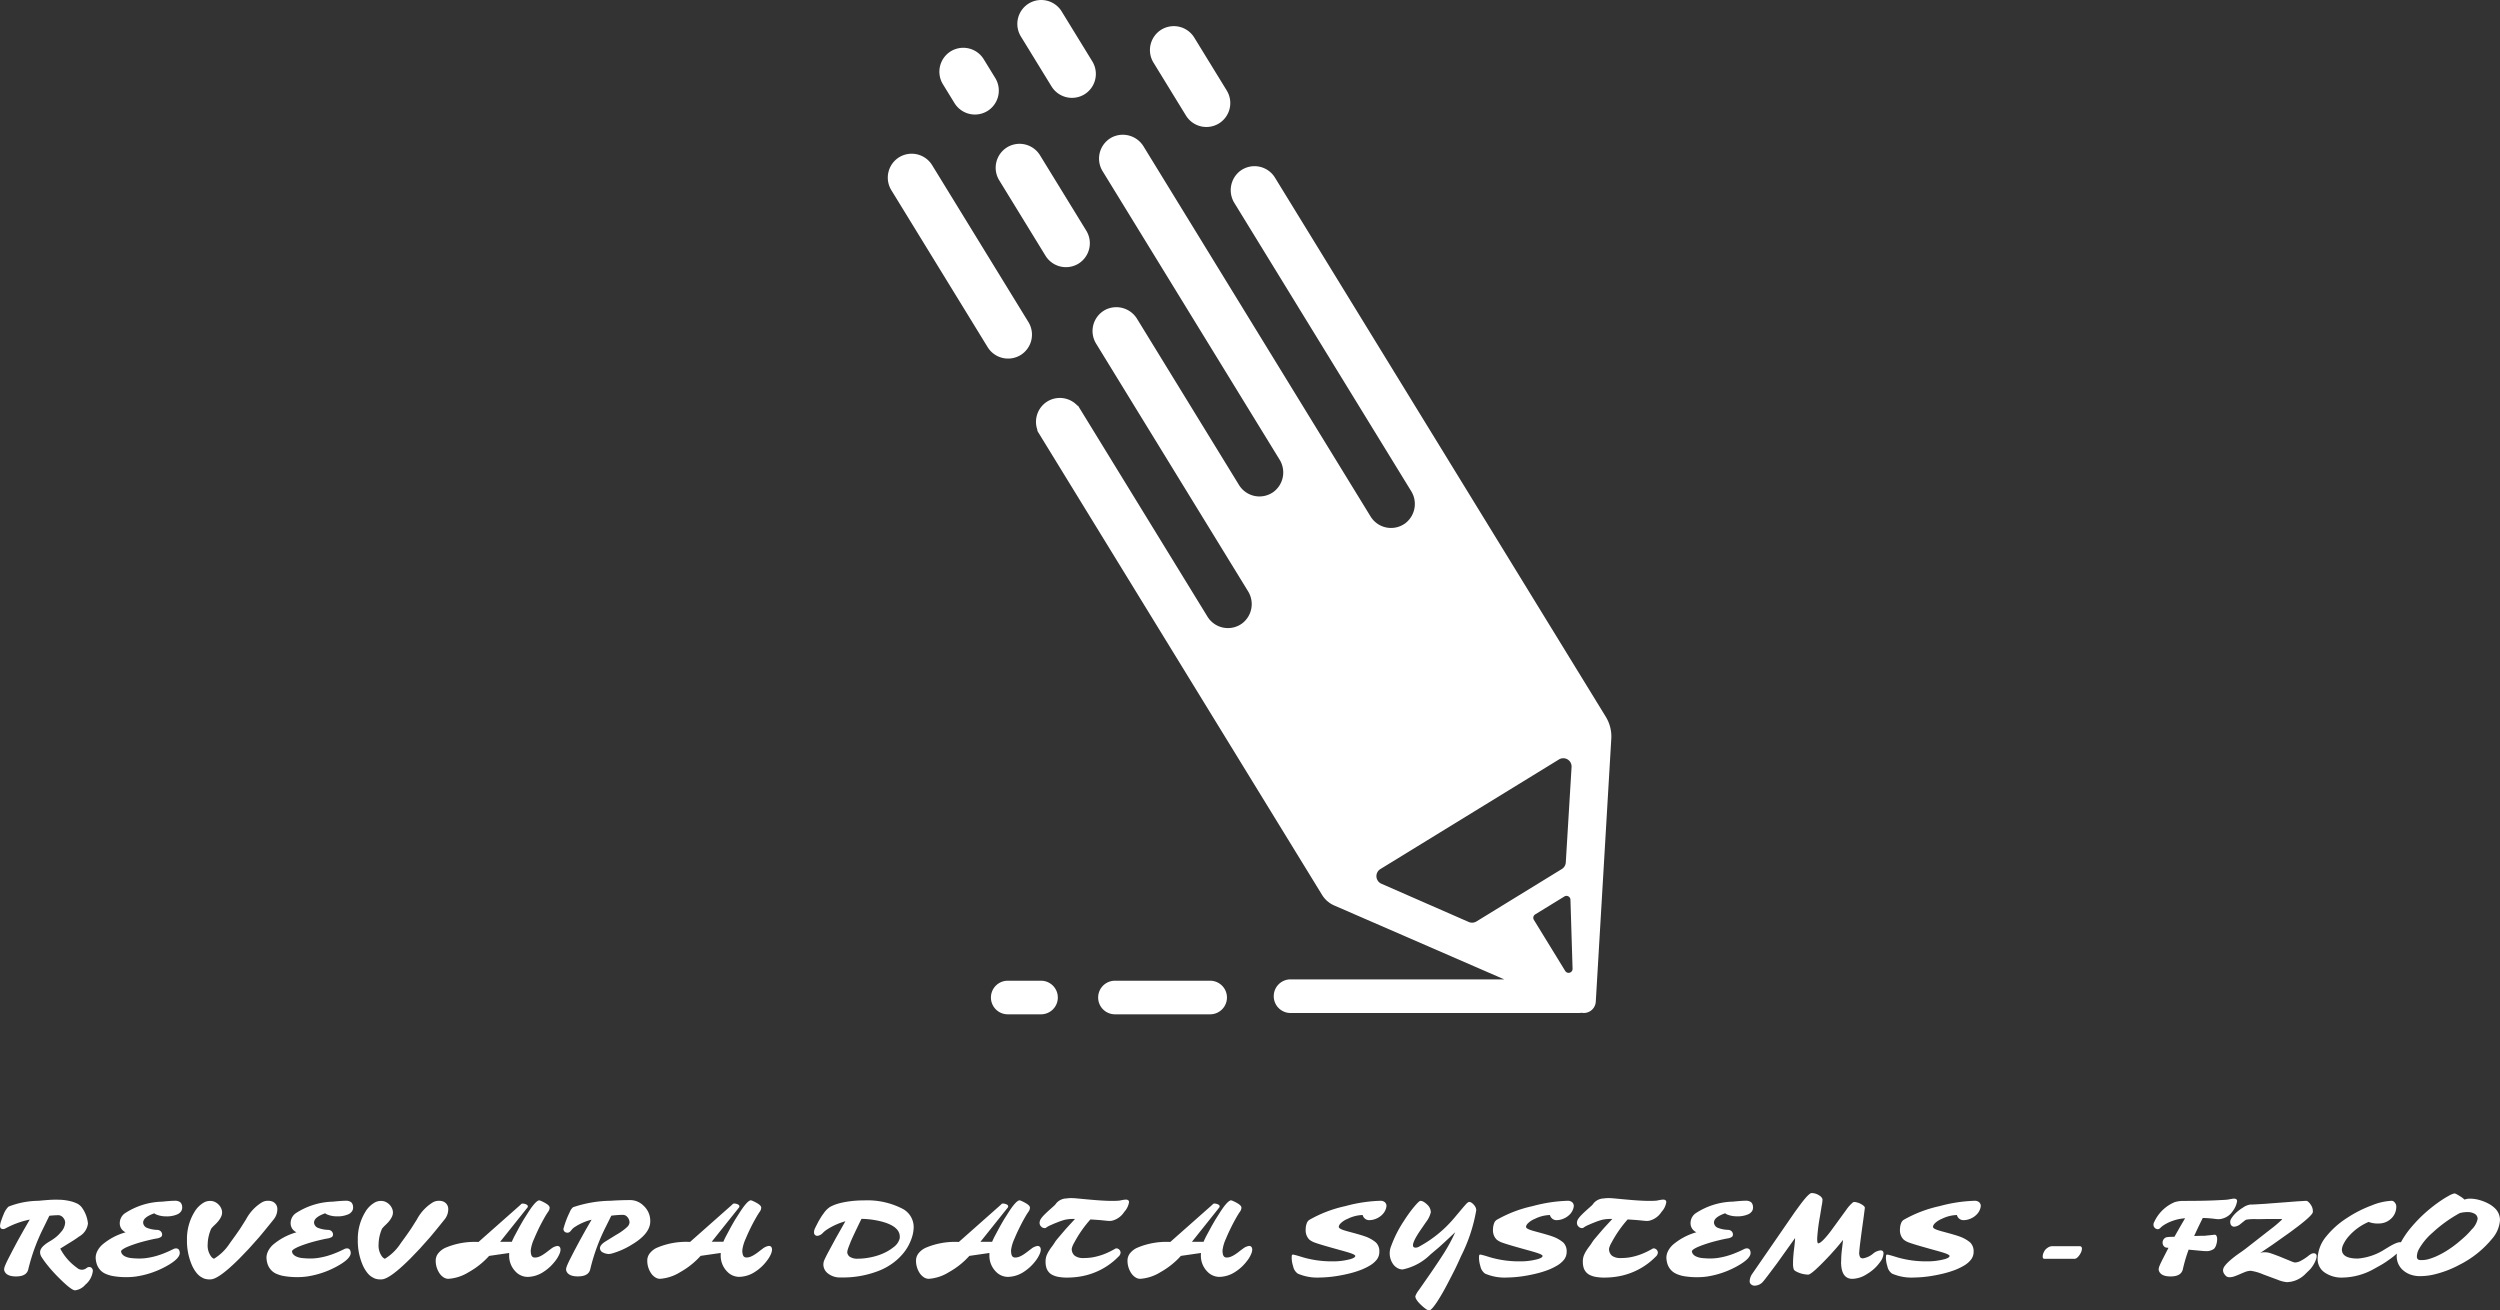
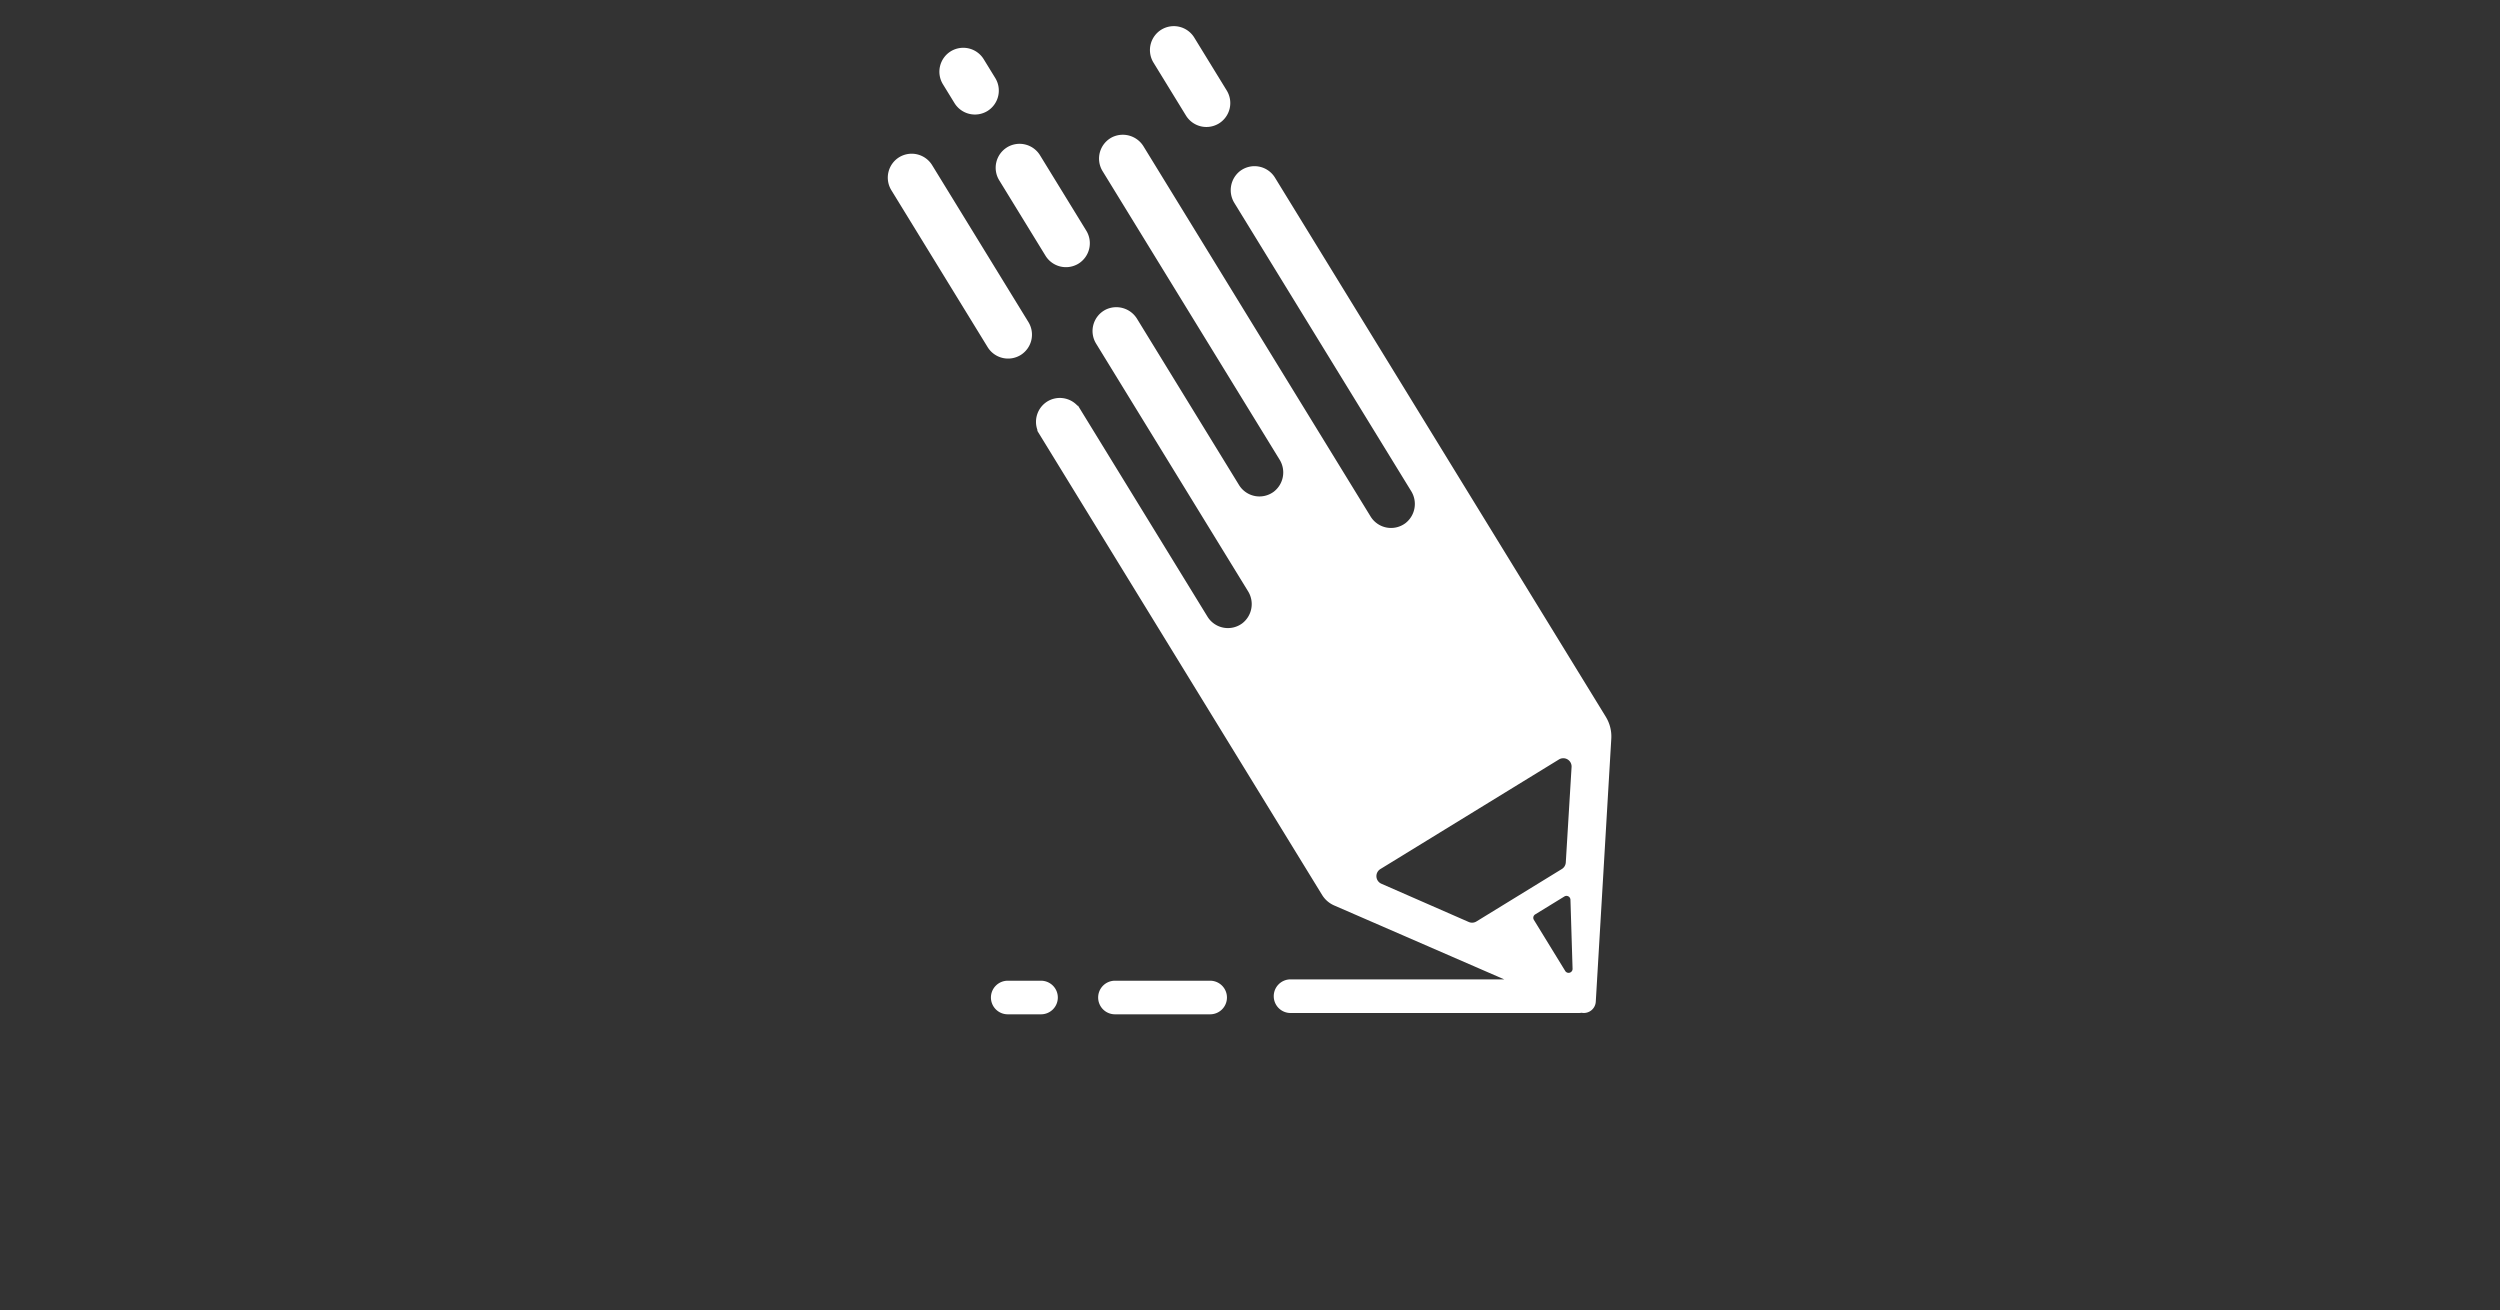
<svg xmlns="http://www.w3.org/2000/svg" width="246.813" height="129.359" viewBox="0 0 246.813 129.359">
  <rect x="0" y="0" width="246.813" height="129.359" fill="#333333" stroke="none" />
  <g id="Group_11" data-name="Group 11" transform="translate(-333 -177.079)">
    <g id="FullColor_1280x1024" transform="translate(333 177.079)">
      <g id="logo-logo" transform="translate(87.648 0)">
        <g id="Group_9" data-name="Group 9" transform="translate(0)">
          <g id="Group_1" data-name="Group 1" transform="translate(0 15.175)">
            <path id="Path_1" data-name="Path 1" d="M550.55-800.757h0a2.369,2.369,0,0,0,.779-3.249l-9.514-15.505a2.371,2.371,0,0,0-3.25-.778,2.37,2.37,0,0,0-.778,3.249l9.514,15.505a2.369,2.369,0,0,0,3.249.778" transform="translate(-537.441 820.636)" fill="#fff" />
          </g>
          <g id="Group_2" data-name="Group 2" transform="translate(10.65 14.199)">
            <path id="Path_2" data-name="Path 2" d="M591.685-825.663h0a2.369,2.369,0,0,0-.778,3.249l4.575,7.457a2.371,2.371,0,0,0,3.25.778,2.37,2.37,0,0,0,.778-3.249l-4.576-7.458a2.369,2.369,0,0,0-3.249-.778" transform="translate(-590.56 826.01)" fill="#fff" />
          </g>
          <g id="Group_3" data-name="Group 3" transform="translate(5.093 4.717)">
            <path id="Path_3" data-name="Path 3" d="M566.981-865.924h0a2.371,2.371,0,0,0,.778-3.25l-1.147-1.869a2.37,2.37,0,0,0-3.249-.778,2.37,2.37,0,0,0-.778,3.25l1.147,1.869a2.37,2.37,0,0,0,3.249.778" transform="translate(-562.238 872.168)" fill="#fff" />
          </g>
          <g id="Group_4" data-name="Group 4" transform="translate(12.789)">
-             <path id="Path_4" data-name="Path 4" d="M609.682-888.276h0a2.369,2.369,0,0,0,.778-3.249l-3.031-4.94a2.368,2.368,0,0,0-3.249-.778,2.369,2.369,0,0,0-.779,3.249l3.032,4.94a2.369,2.369,0,0,0,3.249.778" transform="translate(-603.055 897.59)" fill="#fff" />
-           </g>
+             </g>
          <g id="Group_5" data-name="Group 5" transform="translate(25.88 2.581)">
            <path id="Path_5" data-name="Path 5" d="M668.335-884.633h0a2.369,2.369,0,0,0-.778,3.249l3.212,5.235a2.369,2.369,0,0,0,3.249.778,2.369,2.369,0,0,0,.778-3.249l-3.212-5.235a2.368,2.368,0,0,0-3.249-.778" transform="translate(-667.21 884.98)" fill="#fff" />
          </g>
          <g id="Group_6" data-name="Group 6" transform="translate(14.629 13.299)">
            <path id="Path_6" data-name="Path 6" d="M662.215-752.157l-3.091-5.038a.392.392,0,0,1,.129-.539l2.882-1.769a.392.392,0,0,1,.6.322l.209,6.806A.392.392,0,0,1,662.215-752.157Zm-8.762-4.881a.818.818,0,0,1-.757.053l-8.626-3.777a.819.819,0,0,1-.1-1.449L661.6-773.031a.819.819,0,0,1,1.246.748l-.571,9.42a.821.821,0,0,1-.39.649Zm12.776-20.2-32.669-53.24a2.369,2.369,0,0,0-3.437-.651,2.4,2.4,0,0,0-.559,3.172l17.44,28.424a2.4,2.4,0,0,1-.559,3.173,2.369,2.369,0,0,1-3.437-.651L620.6-833.537a2.4,2.4,0,0,0-3.083-.939,2.369,2.369,0,0,0-.976,3.358l17.471,28.475a2.4,2.4,0,0,1-.559,3.172,2.368,2.368,0,0,1-3.436-.65l-10.058-16.393a2.4,2.4,0,0,0-3.083-.938,2.368,2.368,0,0,0-.976,3.358l15,24.447a2.4,2.4,0,0,1-.559,3.172,2.369,2.369,0,0,1-3.437-.651l-12.788-20.841-.037.023a2.368,2.368,0,0,0-2.986-.432,2.368,2.368,0,0,0-.967,2.856l-.037.023,28.13,45.845a2.617,2.617,0,0,0,1.187,1.032l16.791,7.3H635.1a1.657,1.657,0,0,0-1.657,1.657A1.657,1.657,0,0,0,635.1-748h28.472a1.722,1.722,0,0,0,.263-.023,1.181,1.181,0,0,0,1.4-1.09l1.532-25.972a3.707,3.707,0,0,0-.54-2.155" transform="translate(-609.969 834.71)" fill="#fff" />
          </g>
          <g id="Group_7" data-name="Group 7" transform="translate(20.763 96.822)">
            <path id="Path_7" data-name="Path 7" d="M643.4-410.334h9.4a1.658,1.658,0,0,1,1.658,1.658,1.658,1.658,0,0,1-1.658,1.658h-9.4a1.657,1.657,0,0,1-1.657-1.658,1.657,1.657,0,0,1,1.657-1.658" transform="translate(-641.738 410.334)" fill="#fff" />
          </g>
          <g id="Group_8" data-name="Group 8" transform="translate(10.181 96.822)">
            <path id="Path_8" data-name="Path 8" d="M589.065-410.334h3.29a1.658,1.658,0,0,1,1.657,1.658,1.658,1.658,0,0,1-1.657,1.658h-3.29a1.658,1.658,0,0,1-1.657-1.658,1.658,1.658,0,0,1,1.657-1.658" transform="translate(-587.407 410.334)" fill="#fff" />
          </g>
        </g>
      </g>
      <g id="text-logo-path" transform="translate(0 117.778)">
-         <path id="Path_9" data-name="Path 9" d="M1.8-32.575h0q-.3,0-.3-.332h0a2.046,2.046,0,0,1,.135-.544q.135-.4.236-.619h0a2.056,2.056,0,0,1,.464-.72h0a8.278,8.278,0,0,1,2.953-.575h0q1.118-.111,1.629-.111t.724.018q.217.018.449.057t.461.1a2.968,2.968,0,0,1,.441.155h0a1.326,1.326,0,0,1,.627.5h0a3.2,3.2,0,0,1,.561,1.521h0A1.7,1.7,0,0,1,9.3-31.836h0q-.263.194-.565.389h0q-1.1.681-1.289.8h0A5.265,5.265,0,0,0,9-28.826H9q.139.111.217.164h0a.715.715,0,0,0,.836-.075h0a.477.477,0,0,1,.271-.093.317.317,0,0,1,.24.115.383.383,0,0,1,.1.256h0a2.053,2.053,0,0,1-.751,1.383h0a1.548,1.548,0,0,1-1.006.548h0q-.364,0-1.583-1.22h0a14.637,14.637,0,0,1-1.118-1.233,8.95,8.95,0,0,1-.592-.813.934.934,0,0,1-.159-.46.713.713,0,0,1,.081-.345,1.248,1.248,0,0,1,.224-.292h0a3.433,3.433,0,0,1,.635-.464,4.867,4.867,0,0,0,.67-.464,3.324,3.324,0,0,0,.449-.46h0a1.487,1.487,0,0,0,.414-.906h0a.692.692,0,0,0-.139-.442h0a.691.691,0,0,0-.484-.318h0a9.307,9.307,0,0,0-.937.057h0L5.8-32.721A19.014,19.014,0,0,0,4.291-28.61h0q-.159.712-1.211.712h0q-.871,0-1.111-.464h0a.507.507,0,0,1-.062-.3,1.757,1.757,0,0,1,.128-.389q.1-.239.283-.6h0l.422-.818.515-.968.581-1.039.6-1.039a8.8,8.8,0,0,0-2.4.875h0A.436.436,0,0,1,1.8-32.575Zm10.082,4.4a1.507,1.507,0,0,1-.569-.455,1.567,1.567,0,0,1-.271-.517h0a2.3,2.3,0,0,1-.1-.619,1.517,1.517,0,0,1,.147-.6,2.218,2.218,0,0,1,.5-.663h0A6.149,6.149,0,0,1,13.9-32.256h0a.967.967,0,0,1-.573-.774h0A1.21,1.21,0,0,1,13.78-34.1h0A6.987,6.987,0,0,1,17.5-35.28h0q.851-.088,1.238-.088a.851.851,0,0,1,.546.137.623.623,0,0,1,.194.42.694.694,0,0,1-.093.469.865.865,0,0,1-.348.3h0a2.562,2.562,0,0,1-1.146.212h0a2.49,2.49,0,0,1-.975-.186h0a.746.746,0,0,1-.186-.115h0q-.944.336-1.072.751h0a.5.5,0,0,0-.027.2h0a.6.6,0,0,0,.379.486,3,3,0,0,0,1.018.2h0a.519.519,0,0,1,.341.141.475.475,0,0,1,.128.248.38.38,0,0,1-.019.2.293.293,0,0,1-.1.119h0a1.119,1.119,0,0,1-.449.146q-.337.062-.782.168t-.844.221q-.4.119-.743.243t-.6.239h0q-.526.252-.507.407a.475.475,0,0,0,.108.265.826.826,0,0,0,.24.2h0a1.848,1.848,0,0,0,.693.19q.406.04.793.04a5.226,5.226,0,0,0,.824-.071,7.5,7.5,0,0,0,.828-.186q.383-.115.708-.243t.565-.239h0l.387-.186a.625.625,0,0,1,.275-.075h0q.325,0,.368.393h0q.058.535-1.049,1.207h0a8.857,8.857,0,0,1-3.27,1.176h0a6.883,6.883,0,0,1-1,.062,7.5,7.5,0,0,1-1.134-.084A3.2,3.2,0,0,1,11.88-28.177Zm9.753.482q-.174-.084-.348-.19a1.862,1.862,0,0,1-.414-.4,3.385,3.385,0,0,1-.437-.747h0a6.053,6.053,0,0,1-.48-2.5h0a5.082,5.082,0,0,1,.708-2.683h0a2.61,2.61,0,0,1,.991-1h0a1.267,1.267,0,0,1,.581-.141,1.079,1.079,0,0,1,.53.128,1.364,1.364,0,0,1,.375.3,1.229,1.229,0,0,1,.213.354,1.038,1.038,0,0,1,.07.376.983.983,0,0,1-.112.429,2.164,2.164,0,0,1-.279.429,3.715,3.715,0,0,1-.352.367,3.229,3.229,0,0,0-.333.358h0A4,4,0,0,0,22-31.05h0a1.794,1.794,0,0,0,.364,1.216h0a.716.716,0,0,0,.255.19h0a4.831,4.831,0,0,0,1.564-1.529h0q.762-1.043,1.08-1.529h0l.534-.849a4.334,4.334,0,0,1,1.56-1.662h0a1.167,1.167,0,0,1,.588-.155,1.22,1.22,0,0,1,.449.075.822.822,0,0,1,.275.194h0a.786.786,0,0,1,.209.539h0a1.606,1.606,0,0,1-.329.99h0q-.995,1.242-1.513,1.848h0l-.983,1.1-.9.937q-2.074,2.077-2.879,2.077h0A1.661,1.661,0,0,1,21.633-27.695Zm7.113-.482a1.507,1.507,0,0,1-.569-.455,1.635,1.635,0,0,1-.275-.517h0a2.376,2.376,0,0,1-.1-.619,1.517,1.517,0,0,1,.147-.6,2.134,2.134,0,0,1,.5-.663h0a6.149,6.149,0,0,1,2.318-1.229h0a.967.967,0,0,1-.573-.774h0a1.213,1.213,0,0,1,.453-1.074h0a7.012,7.012,0,0,1,3.723-1.176h0q.851-.088,1.238-.088a.851.851,0,0,1,.546.137.623.623,0,0,1,.194.42.694.694,0,0,1-.093.469.865.865,0,0,1-.348.3h0a2.587,2.587,0,0,1-1.149.212h0a2.462,2.462,0,0,1-.971-.186h0a.661.661,0,0,1-.186-.115h0q-.944.336-1.072.751h0a.424.424,0,0,0-.027.2h0a.6.6,0,0,0,.379.486,3,3,0,0,0,1.018.2h0a.519.519,0,0,1,.341.141.475.475,0,0,1,.128.248.38.38,0,0,1-.019.2.293.293,0,0,1-.1.119h0a1.119,1.119,0,0,1-.449.146q-.337.062-.782.168t-.844.221q-.4.119-.747.243t-.592.239h0q-.526.252-.511.407a.515.515,0,0,0,.108.265.881.881,0,0,0,.244.2h0a1.848,1.848,0,0,0,.693.19q.406.04.793.04a5.226,5.226,0,0,0,.824-.071,7.771,7.771,0,0,0,.828-.186q.383-.115.708-.243t.565-.239h0l.387-.186a.625.625,0,0,1,.275-.075h0q.325,0,.368.393h0q.058.535-1.049,1.207h0a8.857,8.857,0,0,1-3.27,1.176h0a6.883,6.883,0,0,1-1,.062,7.5,7.5,0,0,1-1.134-.084A3.2,3.2,0,0,1,28.746-28.177Zm9.753.482q-.174-.084-.348-.19a1.861,1.861,0,0,1-.414-.4,3.384,3.384,0,0,1-.437-.747h0a6.053,6.053,0,0,1-.48-2.5h0a5.082,5.082,0,0,1,.708-2.683h0a2.61,2.61,0,0,1,.991-1h0a1.267,1.267,0,0,1,.581-.141,1.079,1.079,0,0,1,.53.128,1.364,1.364,0,0,1,.375.3,1.357,1.357,0,0,1,.213.354,1.038,1.038,0,0,1,.07.376.983.983,0,0,1-.112.429,2.164,2.164,0,0,1-.279.429,3.715,3.715,0,0,1-.352.367,3.229,3.229,0,0,0-.333.358h0a4,4,0,0,0-.341,1.565h0a1.794,1.794,0,0,0,.364,1.216h0a.716.716,0,0,0,.255.19h0a4.831,4.831,0,0,0,1.564-1.529h0q.762-1.043,1.08-1.529h0l.534-.849a4.334,4.334,0,0,1,1.56-1.662h0a1.167,1.167,0,0,1,.588-.155,1.22,1.22,0,0,1,.449.075.822.822,0,0,1,.275.194h0a.786.786,0,0,1,.209.539h0a1.606,1.606,0,0,1-.329.99h0q-.995,1.242-1.513,1.848h0l-.983,1.1-.9.937q-2.074,2.077-2.883,2.077h0A1.647,1.647,0,0,1,38.5-27.695Zm7.276.031h0a.888.888,0,0,1-.464-.133,1.38,1.38,0,0,1-.4-.376h0a2.21,2.21,0,0,1-.4-1.33h0a1.131,1.131,0,0,1,.221-.641,1.9,1.9,0,0,1,.72-.579h0a7.371,7.371,0,0,1,3.282-.579h0l3.955-3.5h0q.2-.177.236-.217h0a.2.2,0,0,1,.159-.075.816.816,0,0,1,.19.022.824.824,0,0,1,.166.057h0q.166.08.166.19h0a.188.188,0,0,1-.035.119h0l-2.7,3.386h1.153q.077-.194.252-.539h0l.433-.809q.255-.464.5-.875h0l.476-.751q.731-1.118,1.057-1.118h0a1.343,1.343,0,0,1,.259.1,3.211,3.211,0,0,1,.379.2h0q.379.225.379.424h0a.7.7,0,0,1-.147.4q-.147.208-.31.491t-.348.632q-.19.354-.375.751t-.341.769h0a3.873,3.873,0,0,0-.344,1.145,1.712,1.712,0,0,0,.039.433.528.528,0,0,0,.1.2h0a.362.362,0,0,0,.286.1,1.066,1.066,0,0,0,.406-.084,2.3,2.3,0,0,0,.4-.212q.2-.128.387-.274t.368-.278h0a1.317,1.317,0,0,1,.615-.292.3.3,0,0,1,.267.106.491.491,0,0,1,.07.274,1.24,1.24,0,0,1-.124.451,3.091,3.091,0,0,1-.344.583,5.2,5.2,0,0,1-.526.6,4.416,4.416,0,0,1-.662.526h0a2.939,2.939,0,0,1-1.583.513h0a1.653,1.653,0,0,1-1.231-.561h0a2.217,2.217,0,0,1-.6-1.6h0v-.1q0-.049,0-.1h0l-1.978.287a7.883,7.883,0,0,1-2.024,1.609h0A4.323,4.323,0,0,1,45.775-27.664Zm11.668-.7h0a.523.523,0,0,1-.058-.3,1.757,1.757,0,0,1,.128-.389q.1-.239.283-.6h0l.414-.809.511-.959L59.3-32.46l.6-1.039a5.357,5.357,0,0,0-1.738.774h0a1.1,1.1,0,0,0-.17.155h0l-.159.186a.4.4,0,0,1-.29.168.45.45,0,0,1-.221-.044.354.354,0,0,1-.124-.1h0a.335.335,0,0,1-.043-.349h0a8.628,8.628,0,0,1,.581-1.52h0a1.257,1.257,0,0,1,.333-.5h0a11.975,11.975,0,0,1,3.739-.641h0q.929-.066,1.947-.066h0a1.866,1.866,0,0,1,1.266.544h0a2.032,2.032,0,0,1,.673,1.556h0q0,1.22-1.834,2.307h0a7.644,7.644,0,0,1-1.908.853h0a1.5,1.5,0,0,1-.356.062,1.177,1.177,0,0,1-.283-.04,1.312,1.312,0,0,1-.286-.106h0a.492.492,0,0,1-.3-.415h0q0-.345.581-.7h0L62.319-32a5.615,5.615,0,0,0,1.115-.8.707.707,0,0,0,.213-.407.8.8,0,0,0-.054-.3.828.828,0,0,0-.147-.243h0a.588.588,0,0,0-.437-.23h0a9.717,9.717,0,0,0-1.161.084h0l-.577,1.162a19.011,19.011,0,0,0-1.5,4.119h0q-.159.712-1.215.712h0Q57.687-27.9,57.443-28.362Zm9.219.7h0A.888.888,0,0,1,66.2-27.8a1.38,1.38,0,0,1-.4-.376h0a2.21,2.21,0,0,1-.4-1.33h0a1.131,1.131,0,0,1,.221-.641,1.858,1.858,0,0,1,.72-.579h0a7.356,7.356,0,0,1,3.282-.579h0l3.955-3.5h0q.2-.177.236-.217h0a.2.2,0,0,1,.159-.075.816.816,0,0,1,.19.022.823.823,0,0,1,.166.057h0q.166.08.166.19h0a.188.188,0,0,1-.035.119h0l-2.7,3.386h1.153a5.558,5.558,0,0,1,.252-.539h0l.433-.809q.255-.464.5-.875h0l.48-.751q.731-1.118,1.057-1.118h0a1.293,1.293,0,0,1,.255.1,3.517,3.517,0,0,1,.383.2h0q.375.225.375.424h0a.706.706,0,0,1-.143.4q-.147.208-.31.491t-.352.632q-.186.354-.375.751t-.341.769h0a3.873,3.873,0,0,0-.344,1.145,1.562,1.562,0,0,0,.043.433.528.528,0,0,0,.1.2h0a.362.362,0,0,0,.286.1,1.058,1.058,0,0,0,.4-.084,2.24,2.24,0,0,0,.4-.212q.2-.128.387-.274t.368-.278h0a1.3,1.3,0,0,1,.615-.292.3.3,0,0,1,.267.106.513.513,0,0,1,.066.274,1.271,1.271,0,0,1-.12.451,2.988,2.988,0,0,1-.348.583,4.912,4.912,0,0,1-.522.6,4.415,4.415,0,0,1-.662.526h0a2.952,2.952,0,0,1-1.583.513h0a1.645,1.645,0,0,1-1.231-.561h0a2.217,2.217,0,0,1-.6-1.6h0v-.1q0-.049,0-.1h0l-1.981.287a7.907,7.907,0,0,1-2.02,1.609h0A4.341,4.341,0,0,1,66.662-27.664Zm16.123-1.445h0a1.118,1.118,0,0,1,.12-.469q.116-.256.286-.583h0l.832-1.538.933-1.649h0a6.708,6.708,0,0,0-1.819.818h0a2.407,2.407,0,0,0-.418.345h0a.875.875,0,0,1-.5.274h0a.318.318,0,0,1-.356-.362h0a.764.764,0,0,1,.054-.292q.054-.128.143-.3t.2-.393q.116-.212.259-.442a4.468,4.468,0,0,1,.3-.438h0a2.24,2.24,0,0,1,.619-.623A4.048,4.048,0,0,1,84-35.01a5.9,5.9,0,0,1,.716-.194h0a10.03,10.03,0,0,1,2.059-.2h0a7.557,7.557,0,0,1,3.777.8h0A2.043,2.043,0,0,1,91.7-32.765h0a3.405,3.405,0,0,1-.066.61,4.087,4.087,0,0,1-.3.9,4.48,4.48,0,0,1-.635,1.039,5.552,5.552,0,0,1-.975.941,6.1,6.1,0,0,1-1.339.769h0a9.669,9.669,0,0,1-3.862.707h0a1.906,1.906,0,0,1-1.347-.442h0A1.119,1.119,0,0,1,82.785-29.109Zm2.667-2.144q-.186.46-.248.654a1.13,1.13,0,0,0-.062.314.473.473,0,0,0,.062.225.579.579,0,0,0,.174.208h0a1.324,1.324,0,0,0,.8.2,6.255,6.255,0,0,0,1.084-.1,6.4,6.4,0,0,0,1.018-.261,5.056,5.056,0,0,0,.828-.371,4.542,4.542,0,0,0,.623-.42h0a1.547,1.547,0,0,0,.581-.827h0a1.076,1.076,0,0,0,.015-.186h0q0-1.105-2.071-1.569h0a8.625,8.625,0,0,0-1.714-.2h0Q85.633-31.713,85.451-31.253ZM93.2-27.664h0a.894.894,0,0,1-.468-.133,1.448,1.448,0,0,1-.4-.376h0a2.21,2.21,0,0,1-.4-1.33h0a1.131,1.131,0,0,1,.221-.641,1.9,1.9,0,0,1,.72-.579h0a7.382,7.382,0,0,1,3.286-.579h0l3.951-3.5h0q.2-.177.236-.217h0a.2.2,0,0,1,.159-.075.816.816,0,0,1,.19.022.924.924,0,0,1,.17.057h0q.163.08.163.19h0a.2.2,0,0,1-.031.119h0l-2.705,3.386h1.153q.077-.194.252-.539h0l.433-.809q.255-.464.5-.875h0l.476-.751q.731-1.118,1.057-1.118h0a1.342,1.342,0,0,1,.259.1,3.212,3.212,0,0,1,.379.2h0q.379.225.379.424h0a.7.7,0,0,1-.147.4q-.147.208-.31.491t-.348.632q-.186.354-.375.751t-.341.769h0a3.874,3.874,0,0,0-.344,1.145,1.713,1.713,0,0,0,.039.433.528.528,0,0,0,.1.2h0a.368.368,0,0,0,.29.1,1.058,1.058,0,0,0,.4-.084,2.428,2.428,0,0,0,.4-.212q.194-.128.383-.274t.368-.278h0a1.317,1.317,0,0,1,.615-.292.3.3,0,0,1,.267.106.491.491,0,0,1,.07.274,1.24,1.24,0,0,1-.124.451,3.091,3.091,0,0,1-.344.583,4.744,4.744,0,0,1-.526.6,4.517,4.517,0,0,1-.658.526h0a2.952,2.952,0,0,1-1.583.513h0a1.657,1.657,0,0,1-1.235-.561h0a2.217,2.217,0,0,1-.6-1.6h0v-.1q0-.049,0-.1h0l-1.978.287a7.883,7.883,0,0,1-2.024,1.609h0A4.32,4.32,0,0,1,93.2-27.664Zm19.443-7.819h0q.317,0,.317.252h0a1.814,1.814,0,0,1-.441.924h0l-.089.119a1.949,1.949,0,0,1-.983.738h0a1.118,1.118,0,0,1-.341.071h0q-.17,0-.263-.009t-.275-.027h0l-.4-.04q-.511-.04-1.018-.071h0a11.523,11.523,0,0,0-1.6,2.294h0a2.027,2.027,0,0,0-.24.566h0a.837.837,0,0,0,.306.734,1.382,1.382,0,0,0,.82.217,5.362,5.362,0,0,0,.882-.062,5.568,5.568,0,0,0,.689-.159,5.4,5.4,0,0,0,.6-.208q.279-.115.488-.221t.348-.181h0l.182-.106a.322.322,0,0,1,.275.035h0a.436.436,0,0,1,.228.358h0a.567.567,0,0,1-.205.4h0a6.809,6.809,0,0,1-3.727,1.958h0a7.76,7.76,0,0,1-1.289.115,4.7,4.7,0,0,1-.952-.075,2.151,2.151,0,0,1-.573-.194,1.135,1.135,0,0,1-.36-.292,1.206,1.206,0,0,1-.2-.345h0a1.9,1.9,0,0,1-.1-.645,1.7,1.7,0,0,1,.093-.61,2.954,2.954,0,0,1,.228-.455,5.051,5.051,0,0,1,.3-.438q.163-.217.263-.38t.228-.323h0q.728-.862.979-1.145h0l.813-.884a4.09,4.09,0,0,0-1.037.088q-.29.088-.5.164l-.418.164q-.213.088-.387.168h0a2.329,2.329,0,0,0-.476.252.243.243,0,0,1-.174.066.442.442,0,0,1-.19-.04.485.485,0,0,1-.159-.115h0a.492.492,0,0,1-.155-.349.738.738,0,0,1,.108-.376,2.363,2.363,0,0,1,.344-.42q.232-.234.476-.455h0l.449-.4a1.5,1.5,0,0,0,.279-.309h0a1.358,1.358,0,0,1,1-.464h0a2.981,2.981,0,0,1,.464-.035q.24,0,.65.04t.991.093h0q1.54.141,2.264.141a7.719,7.719,0,0,0,.832-.022h0l.213-.04A2.726,2.726,0,0,1,112.639-35.483Zm1.432,7.819h0a.875.875,0,0,1-.464-.133,1.425,1.425,0,0,1-.4-.376h0a2.225,2.225,0,0,1-.4-1.33h0a1.145,1.145,0,0,1,.217-.641,1.893,1.893,0,0,1,.724-.579h0a7.356,7.356,0,0,1,3.282-.579h0l3.955-3.5h0q.2-.177.236-.217h0a.2.2,0,0,1,.159-.075.768.768,0,0,1,.186.022.924.924,0,0,1,.17.057h0q.166.08.166.19h0a.188.188,0,0,1-.035.119h0l-2.7,3.386h1.153q.074-.194.248-.539h0l.437-.809q.255-.464.5-.875h0l.476-.751q.731-1.118,1.06-1.118h0a1.436,1.436,0,0,1,.255.1,3.517,3.517,0,0,1,.383.2h0q.375.225.375.424h0a.7.7,0,0,1-.147.4q-.147.208-.31.491t-.348.632q-.186.354-.375.751t-.341.769h0a3.873,3.873,0,0,0-.344,1.145,1.712,1.712,0,0,0,.039.433.615.615,0,0,0,.1.2h0a.375.375,0,0,0,.29.1,1.058,1.058,0,0,0,.4-.084,2.429,2.429,0,0,0,.4-.212q.2-.128.383-.274t.372-.278h0a1.3,1.3,0,0,1,.611-.292.291.291,0,0,1,.267.106.491.491,0,0,1,.07.274,1.24,1.24,0,0,1-.124.451,2.837,2.837,0,0,1-.344.583,4.915,4.915,0,0,1-.522.6,4.416,4.416,0,0,1-.662.526h0a2.952,2.952,0,0,1-1.583.513h0a1.657,1.657,0,0,1-1.235-.561h0a2.217,2.217,0,0,1-.6-1.6h0v-.1a.7.7,0,0,1,.008-.1h0l-1.981.287a7.907,7.907,0,0,1-2.02,1.609h0A4.341,4.341,0,0,1,114.071-27.664Zm22.605-5.79h0a.667.667,0,0,1-.654-.508h0a3.554,3.554,0,0,0-1.49.38h0a2.079,2.079,0,0,0-.681.438.673.673,0,0,0-.186.309.206.206,0,0,0,.1.194,1.359,1.359,0,0,0,.3.146q.2.071.457.141h0q1.362.362,1.726.5h0a3.371,3.371,0,0,1,1.08.6h0a1.194,1.194,0,0,1,.341.9h0a1.248,1.248,0,0,1-.252.791,2.381,2.381,0,0,1-.67.579,5.821,5.821,0,0,1-.929.451,9.423,9.423,0,0,1-1.08.336q-.569.141-1.122.234h0a12.043,12.043,0,0,1-1.846.172h0a4.842,4.842,0,0,1-2.152-.385h0a1.16,1.16,0,0,1-.461-.729h0a2.867,2.867,0,0,1-.143-.791q0-.309.046-.34a.3.3,0,0,1,.193,0q.147.031.383.1h0l.569.172a10.1,10.1,0,0,0,2.786.376h0a6.557,6.557,0,0,0,1.831-.221h0q.445-.133.472-.3h0q.019-.146-.7-.362h0q-.325-.1-.759-.217h0q-2.082-.575-2.512-.743a1.856,1.856,0,0,1-.561-.3,1.355,1.355,0,0,1-.213-.287h0a1.309,1.309,0,0,1-.155-.583,3,3,0,0,1,.023-.429,1.683,1.683,0,0,1,.074-.283h0a.717.717,0,0,1,.252-.362h0a12.53,12.53,0,0,1,3.568-1.366h0a14.688,14.688,0,0,1,3.441-.526h0a.677.677,0,0,1,.414.106h0a.473.473,0,0,1,.205.429,1.29,1.29,0,0,1-.12.415,1.435,1.435,0,0,1-.228.345,1.578,1.578,0,0,1-.306.27,1.775,1.775,0,0,1-.344.194h0A1.812,1.812,0,0,1,136.676-33.454Zm3.3,4.866h0a1.035,1.035,0,0,1-.515-.137,1.314,1.314,0,0,1-.422-.371h0a1.869,1.869,0,0,1-.2-1.812h0a11.79,11.79,0,0,1,1.269-2.493h0a14.327,14.327,0,0,1,.851-1.2h0q.619-.76.766-.76a.672.672,0,0,1,.333.106,1.8,1.8,0,0,1,.341.27h0a1.032,1.032,0,0,1,.352.747h0a2.474,2.474,0,0,1-.468.964h0l-.418.61q-1.351,1.923-.615,1.923h0a.687.687,0,0,0,.329-.093h0a11.911,11.911,0,0,0,3.444-2.789h0l.7-.831q.3-.362.5-.579t.317-.221a.44.44,0,0,1,.252.093,1.1,1.1,0,0,1,.232.221h0a.806.806,0,0,1,.213.5h0a16.032,16.032,0,0,1-1.5,4.535h0q-.294.667-.615,1.326h0q-.848,1.671-1.192,2.267t-.592.968h0q-.542.8-.747.8h0q-.232,0-.786-.522h0q-.584-.548-.584-.875h0a2.068,2.068,0,0,1,.341-.6h0l1.227-1.764q.94-1.379,1.281-1.932h0a16.531,16.531,0,0,0,1.091-2.029h0q-1.2,1.132-1.637,1.516h0l-.813.685A5.459,5.459,0,0,1,139.973-28.588Zm15.186-4.866h0a.665.665,0,0,1-.65-.508h0a3.561,3.561,0,0,0-1.494.38h0a2.082,2.082,0,0,0-.677.438.667.667,0,0,0-.19.309.207.207,0,0,0,.1.194,1.344,1.344,0,0,0,.306.146q.2.071.457.141h0q1.358.362,1.722.5h0a3.426,3.426,0,0,1,1.084.6h0a1.194,1.194,0,0,1,.341.9h0a1.248,1.248,0,0,1-.252.791,2.455,2.455,0,0,1-.67.579,6.043,6.043,0,0,1-.929.451,9.655,9.655,0,0,1-1.084.336q-.569.141-1.122.234h0a11.986,11.986,0,0,1-1.846.172h0a4.832,4.832,0,0,1-2.148-.385h0a1.172,1.172,0,0,1-.464-.729h0a2.939,2.939,0,0,1-.139-.791q0-.309.046-.34a.3.3,0,0,1,.193,0q.147.031.383.1h0l.565.172a10.13,10.13,0,0,0,2.786.376h0a6.573,6.573,0,0,0,1.834-.221h0q.445-.133.472-.3h0q.019-.146-.7-.362h0q-.325-.1-.755-.217h0q-2.082-.575-2.512-.743a1.857,1.857,0,0,1-.561-.3,1.291,1.291,0,0,1-.217-.287h0a1.309,1.309,0,0,1-.155-.583,2.575,2.575,0,0,1,.027-.429,1.682,1.682,0,0,1,.074-.283h0a.687.687,0,0,1,.252-.362h0a12.468,12.468,0,0,1,3.564-1.366h0a14.735,14.735,0,0,1,3.444-.526h0a.66.66,0,0,1,.41.106h0a.483.483,0,0,1,.209.429,1.289,1.289,0,0,1-.12.415,1.435,1.435,0,0,1-.228.345,1.746,1.746,0,0,1-.306.27,1.73,1.73,0,0,1-.348.194h0A1.812,1.812,0,0,1,155.159-33.454Zm10.519-2.029h0q.317,0,.317.252h0a1.814,1.814,0,0,1-.441.924h0l-.089.119a1.949,1.949,0,0,1-.983.738h0a1.119,1.119,0,0,1-.341.071h0q-.17,0-.263-.009t-.275-.027h0l-.4-.04q-.511-.04-1.022-.071h0a11.613,11.613,0,0,0-1.594,2.294h0a2.028,2.028,0,0,0-.24.566h0a.842.842,0,0,0,.3.734,1.4,1.4,0,0,0,.824.217,5.406,5.406,0,0,0,.882-.062,5.567,5.567,0,0,0,.689-.159,5.4,5.4,0,0,0,.6-.208q.279-.115.488-.221t.348-.181h0l.182-.106a.322.322,0,0,1,.275.035h0a.436.436,0,0,1,.228.358h0a.567.567,0,0,1-.205.4h0a6.809,6.809,0,0,1-3.727,1.958h0a7.76,7.76,0,0,1-1.289.115,4.661,4.661,0,0,1-.952-.075,2.088,2.088,0,0,1-.573-.194,1.136,1.136,0,0,1-.36-.292,1.205,1.205,0,0,1-.2-.345h0a1.9,1.9,0,0,1-.1-.645,1.7,1.7,0,0,1,.093-.61,2.556,2.556,0,0,1,.228-.455q.135-.221.3-.438a4.592,4.592,0,0,0,.267-.38q.1-.159.228-.323h0q.728-.862.979-1.145h0l.813-.884a4.091,4.091,0,0,0-1.037.088q-.29.088-.5.164l-.418.164q-.209.088-.387.168h0a2.328,2.328,0,0,0-.472.252.243.243,0,0,1-.174.066.442.442,0,0,1-.19-.04.485.485,0,0,1-.159-.115h0a.492.492,0,0,1-.155-.349.738.738,0,0,1,.108-.376,2.363,2.363,0,0,1,.344-.42q.232-.234.476-.455h0l.449-.4a1.5,1.5,0,0,0,.279-.309h0a1.358,1.358,0,0,1,1-.464h0a2.981,2.981,0,0,1,.464-.035q.236,0,.65.04t.991.093h0q1.54.141,2.264.141a7.719,7.719,0,0,0,.832-.022h0l.209-.04A2.8,2.8,0,0,1,165.678-35.483Zm1.266,7.306a1.507,1.507,0,0,1-.569-.455,1.566,1.566,0,0,1-.271-.517h0a2.3,2.3,0,0,1-.1-.619,1.518,1.518,0,0,1,.147-.6,2.218,2.218,0,0,1,.5-.663h0a6.149,6.149,0,0,1,2.318-1.229h0a.967.967,0,0,1-.573-.774h0a1.21,1.21,0,0,1,.457-1.074h0a6.994,6.994,0,0,1,3.723-1.176h0q.848-.088,1.235-.088a.851.851,0,0,1,.546.137.623.623,0,0,1,.194.42.708.708,0,0,1-.089.469.9.9,0,0,1-.352.3h0a2.562,2.562,0,0,1-1.146.212h0a2.49,2.49,0,0,1-.975-.186h0a.673.673,0,0,1-.182-.115h0q-.948.336-1.076.751h0a.5.5,0,0,0-.027.2h0a.6.6,0,0,0,.379.486,3,3,0,0,0,1.018.2h0a.519.519,0,0,1,.341.141.475.475,0,0,1,.128.248.38.38,0,0,1-.019.2.293.293,0,0,1-.1.119h0a1.089,1.089,0,0,1-.449.146q-.337.062-.782.168t-.844.221q-.4.119-.743.243t-.6.239h0q-.526.252-.507.407a.515.515,0,0,0,.108.265.827.827,0,0,0,.24.2h0a1.848,1.848,0,0,0,.693.19q.406.04.793.04a5.3,5.3,0,0,0,.828-.071,7.555,7.555,0,0,0,.824-.186q.387-.115.708-.243t.565-.239h0l.387-.186a.625.625,0,0,1,.275-.075h0q.325,0,.368.393h0q.058.535-1.049,1.207h0A8.855,8.855,0,0,1,170-27.885h0a6.965,6.965,0,0,1-1,.062,7.549,7.549,0,0,1-1.134-.084A3.2,3.2,0,0,1,166.944-28.177Zm16.313-1.162h0l.008-.367q.012-.345.058-.756h0l.077-.636q.023-.225.046-.407h0q-.449.561-.724.871h0l-.542.606q-1.823,1.949-2.175,1.949h0a2.613,2.613,0,0,1-1.08-.256h0q-.31-.137-.352-.287h0a1.632,1.632,0,0,1-.066-.517q0-.327.019-.6t.046-.548q.031-.274.062-.522t.046-.442h0q.05-.424.019-.424h0l-1.757,2.462q-1.242,1.671-1.413,1.848h0a1.1,1.1,0,0,1-.8.376h0a.522.522,0,0,1-.36-.124.388.388,0,0,1-.143-.3h0a1.387,1.387,0,0,1,.271-.769h0l4.2-6.091.492-.672q.879-1.185,1.153-1.185h0a1.338,1.338,0,0,1,.728.221h0a.709.709,0,0,1,.348.38h0a3.238,3.238,0,0,1-.081.65h0l-.166,1.021a18.278,18.278,0,0,0-.279,2.2q0,.491.1.491h0q.321,0,1.238-1.2h0l1.529-2.1a3.527,3.527,0,0,1,.673-.751h0a.245.245,0,0,1,.135-.031.766.766,0,0,1,.2.031q.112.027.228.066a1.6,1.6,0,0,1,.224.106,1.323,1.323,0,0,1,.194.124h0q.182.137.182.23t-.043.38q-.035.3-.093.716h0q-.391,2.789-.41,3.235a.949.949,0,0,0,.081.561.353.353,0,0,0,.286.115h0a2.039,2.039,0,0,0,1-.469h0a1.366,1.366,0,0,1,.731-.318q.294,0,.294.318h0a1.524,1.524,0,0,1-.313.8h0a4.235,4.235,0,0,1-1.343,1.233h0a2.745,2.745,0,0,1-1.424.46h0Q183.257-27.668,183.257-29.339Zm12.079-4.115h0a.665.665,0,0,1-.65-.508h0a3.561,3.561,0,0,0-1.494.38h0a2.139,2.139,0,0,0-.681.438.673.673,0,0,0-.186.309.207.207,0,0,0,.1.194,1.343,1.343,0,0,0,.306.146q.2.071.457.141h0q1.358.362,1.722.5h0a3.426,3.426,0,0,1,1.084.6h0a1.194,1.194,0,0,1,.341.9h0a1.235,1.235,0,0,1-.255.791,2.4,2.4,0,0,1-.666.579,6.044,6.044,0,0,1-.929.451,9.652,9.652,0,0,1-1.084.336q-.569.141-1.122.234h0a11.986,11.986,0,0,1-1.846.172h0a4.831,4.831,0,0,1-2.148-.385h0a1.151,1.151,0,0,1-.464-.729h0a2.867,2.867,0,0,1-.143-.791q0-.309.05-.34a.3.3,0,0,1,.194,0q.143.031.383.1h0l.565.172a10.13,10.13,0,0,0,2.786.376h0a6.573,6.573,0,0,0,1.834-.221h0q.445-.133.472-.3h0q.019-.146-.7-.362h0q-.325-.1-.755-.217h0q-2.082-.575-2.512-.743a1.79,1.79,0,0,1-.561-.3,1.292,1.292,0,0,1-.217-.287h0a1.309,1.309,0,0,1-.155-.583,2.576,2.576,0,0,1,.027-.429,1.3,1.3,0,0,1,.074-.283h0a.7.7,0,0,1,.248-.362h0a12.531,12.531,0,0,1,3.568-1.366h0a14.735,14.735,0,0,1,3.444-.526h0a.66.66,0,0,1,.41.106h0a.483.483,0,0,1,.209.429,1.433,1.433,0,0,1-.12.415,1.375,1.375,0,0,1-.232.345,1.634,1.634,0,0,1-.3.27,1.883,1.883,0,0,1-.348.194h0A1.812,1.812,0,0,1,195.335-33.454ZM206.26-29.64l-2.93,0q-.166,0-.166-.221h0a.952.952,0,0,1,.108-.429,1.083,1.083,0,0,1,.2-.3,1.6,1.6,0,0,1,.205-.159h0a.854.854,0,0,1,.414-.137h2.736a.205.205,0,0,1,.143.062.22.22,0,0,1,.066.168h0a.967.967,0,0,1-.128.455,1.5,1.5,0,0,1-.294.407.518.518,0,0,1-.352.164Zm15.778-5.941h0q.317,0,.317.248h0a2.175,2.175,0,0,1-.441,1h0a1.735,1.735,0,0,1-1.014.725h0a1.338,1.338,0,0,1-.364.057,2.553,2.553,0,0,1-.352-.027h0a10.955,10.955,0,0,0-1.219-.093h0q-.577,1.167-.848,1.781h0l.731-.022a3.04,3.04,0,0,0,.542-.027h0l.472-.049q.143-.013.19-.022h0q.193-.022.24.062h0a.62.62,0,0,1,.093.34,1.74,1.74,0,0,1-.027.332,1.648,1.648,0,0,1-.066.261h0a.931.931,0,0,1-.213.385h0a1.256,1.256,0,0,1-.848.23h0q-.116,0-.217-.009h0l-1.444-.133A15.171,15.171,0,0,0,217-28.61h0q-.159.712-1.211.712h0q-.871,0-1.111-.464h0a.489.489,0,0,1-.062-.3,1.241,1.241,0,0,1,.093-.314q.074-.177.2-.438h0l.67-1.308q-.019,0-.128-.013a.674.674,0,0,1-.155-.027h0a.424.424,0,0,1-.209-.177A.5.5,0,0,1,215-31.2h0a.559.559,0,0,1,.143-.415.518.518,0,0,1,.294-.164q.155-.018.333-.027h0l.4-.009q.728-1.291,1.053-1.825h0a4.514,4.514,0,0,0-2.036.632h0a2.184,2.184,0,0,0-.391.3.4.4,0,0,1-.252.146.408.408,0,0,1-.178-.035.547.547,0,0,1-.135-.093h0a.422.422,0,0,1-.132-.3.568.568,0,0,1,.077-.292h0a3.878,3.878,0,0,1,2.012-1.949h0a2.835,2.835,0,0,1,.859-.124h0q1.947,0,3.092-.053t1.25-.071h0l.437-.075A1.045,1.045,0,0,1,222.039-35.58Zm3.789,4.566-1.215.818a1,1,0,0,1,.433-.088,1.838,1.838,0,0,1,.418.04q.166.044.372.115h0q.635.23.894.34h0l.882.362a2.434,2.434,0,0,0,.441.155h0a1.339,1.339,0,0,0,.65-.2,4.458,4.458,0,0,0,.635-.415,2,2,0,0,1,.387-.261.672.672,0,0,1,.217-.035.273.273,0,0,1,.2.084.279.279,0,0,1,.066.234,1.163,1.163,0,0,1-.077.327,2.6,2.6,0,0,1-.163.358h0a2.993,2.993,0,0,1-.414.592h0l-.426.415a2.664,2.664,0,0,1-1.854.84h0a3.047,3.047,0,0,1-.882-.225h0L224.93-28.1a4.814,4.814,0,0,0-1.211-.354,1.53,1.53,0,0,0-.534.1q-.259.1-.522.217t-.542.217a1.47,1.47,0,0,1-.48.1.584.584,0,0,1-.31-.066.718.718,0,0,1-.182-.177h0a.671.671,0,0,1-.182-.46.772.772,0,0,1,.151-.385,2.616,2.616,0,0,1,.325-.371q.193-.19.422-.376t.441-.345h0l.611-.429q.062-.044.263-.194h0l2.477-1.932a12.889,12.889,0,0,0,1.146-.972h0q0-.04-.178-.04h-1.142q-.468,0-.739.009h-.515a5.207,5.207,0,0,0-.964.053,1.157,1.157,0,0,0-.255.172h0l-.3.239a1.1,1.1,0,0,1-.615.283h0a.369.369,0,0,1-.391-.283h0a.6.6,0,0,1,.077-.517,2.663,2.663,0,0,1,.333-.433,3.465,3.465,0,0,1,.395-.358,4.114,4.114,0,0,1,.437-.3h0a1.652,1.652,0,0,1,.7-.292q.221,0,.526-.018t.689-.04q.387-.022.832-.062h0l.886-.066q.449-.031.875-.066l.778-.062h0l.615-.035q.255-.018.337-.018a.316.316,0,0,1,.193.093,1.064,1.064,0,0,1,.217.243h0a1.143,1.143,0,0,1,.24.765h0q-.023.3-1.42,1.379h0l-.851.636Zm6.873.451h0q0,.9,1.571.9h0a5.746,5.746,0,0,0,2.67-.915h0l.484-.292q1.1-.636,1.235-.278h0a.607.607,0,0,1,.039.225.455.455,0,0,1-.093.261,2.026,2.026,0,0,1-.248.292,4.525,4.525,0,0,1-.364.332q-.205.177-.437.349h0l-.464.327q-.236.164-.511.323h0l-.689.385a6.521,6.521,0,0,1-3.057.866h0a2.934,2.934,0,0,1-1.931-.566h0a1.61,1.61,0,0,1-.6-1.3h0a3.613,3.613,0,0,1,.863-2.21h0a8.523,8.523,0,0,1,2.047-1.812h0a11.81,11.81,0,0,1,2.419-1.229h0a5.871,5.871,0,0,1,1.97-.46h0a.347.347,0,0,1,.267.119h0a.617.617,0,0,1,.2.415h0a1.6,1.6,0,0,1-.584,1.291h0a1.746,1.746,0,0,1-1.157.415,2.432,2.432,0,0,1-.991-.155h0a5.468,5.468,0,0,0-2,1.463h0a3.321,3.321,0,0,0-.476.72A1.348,1.348,0,0,0,232.7-30.564Zm12.113-4.92h0a1.375,1.375,0,0,1,.515-.093,3.486,3.486,0,0,1,.577.049,3.834,3.834,0,0,1,.611.159,4.291,4.291,0,0,1,.642.274,2.79,2.79,0,0,1,.577.4h0a1.607,1.607,0,0,1,.573,1.233h0a3.109,3.109,0,0,1-.778,1.843h0a9.929,9.929,0,0,1-3.2,2.559h0a10.3,10.3,0,0,1-2.624.99h0a6,6,0,0,1-1.269.141,2.719,2.719,0,0,1-1.064-.19,2.336,2.336,0,0,1-.728-.477,1.839,1.839,0,0,1-.406-.619,1.891,1.891,0,0,1-.128-.694,2.433,2.433,0,0,1,.19-.857,5.932,5.932,0,0,1,.5-.972,8.73,8.73,0,0,1,.685-.941q.383-.455.759-.844h0a14.209,14.209,0,0,1,1.254-1.14q.6-.477,1.022-.751a7.7,7.7,0,0,1,.693-.424h0a2.093,2.093,0,0,1,.577-.252.488.488,0,0,1,.232.071q.132.071.286.168h0A3.236,3.236,0,0,1,244.814-35.483Zm-4.4,5.967h0q.085,0,.317,0a2.522,2.522,0,0,0,.67-.133,5.881,5.881,0,0,0,.9-.367,8.2,8.2,0,0,0,.921-.53q.461-.3.879-.641t.79-.685a7.709,7.709,0,0,0,.635-.672h0a1.986,1.986,0,0,0,.577-1.039h0a.575.575,0,0,0-.387-.544h0a1.277,1.277,0,0,0-.557-.124h0a2.89,2.89,0,0,0-.82.1h0a13.376,13.376,0,0,0-2.686,1.932h0A6.139,6.139,0,0,0,240.31-30.6h0a1.592,1.592,0,0,0-.205.729Q240.1-29.538,240.414-29.516Z" transform="translate(-1.497 36.137)" fill="#fff" />
-       </g>
+         </g>
    </g>
  </g>
</svg>